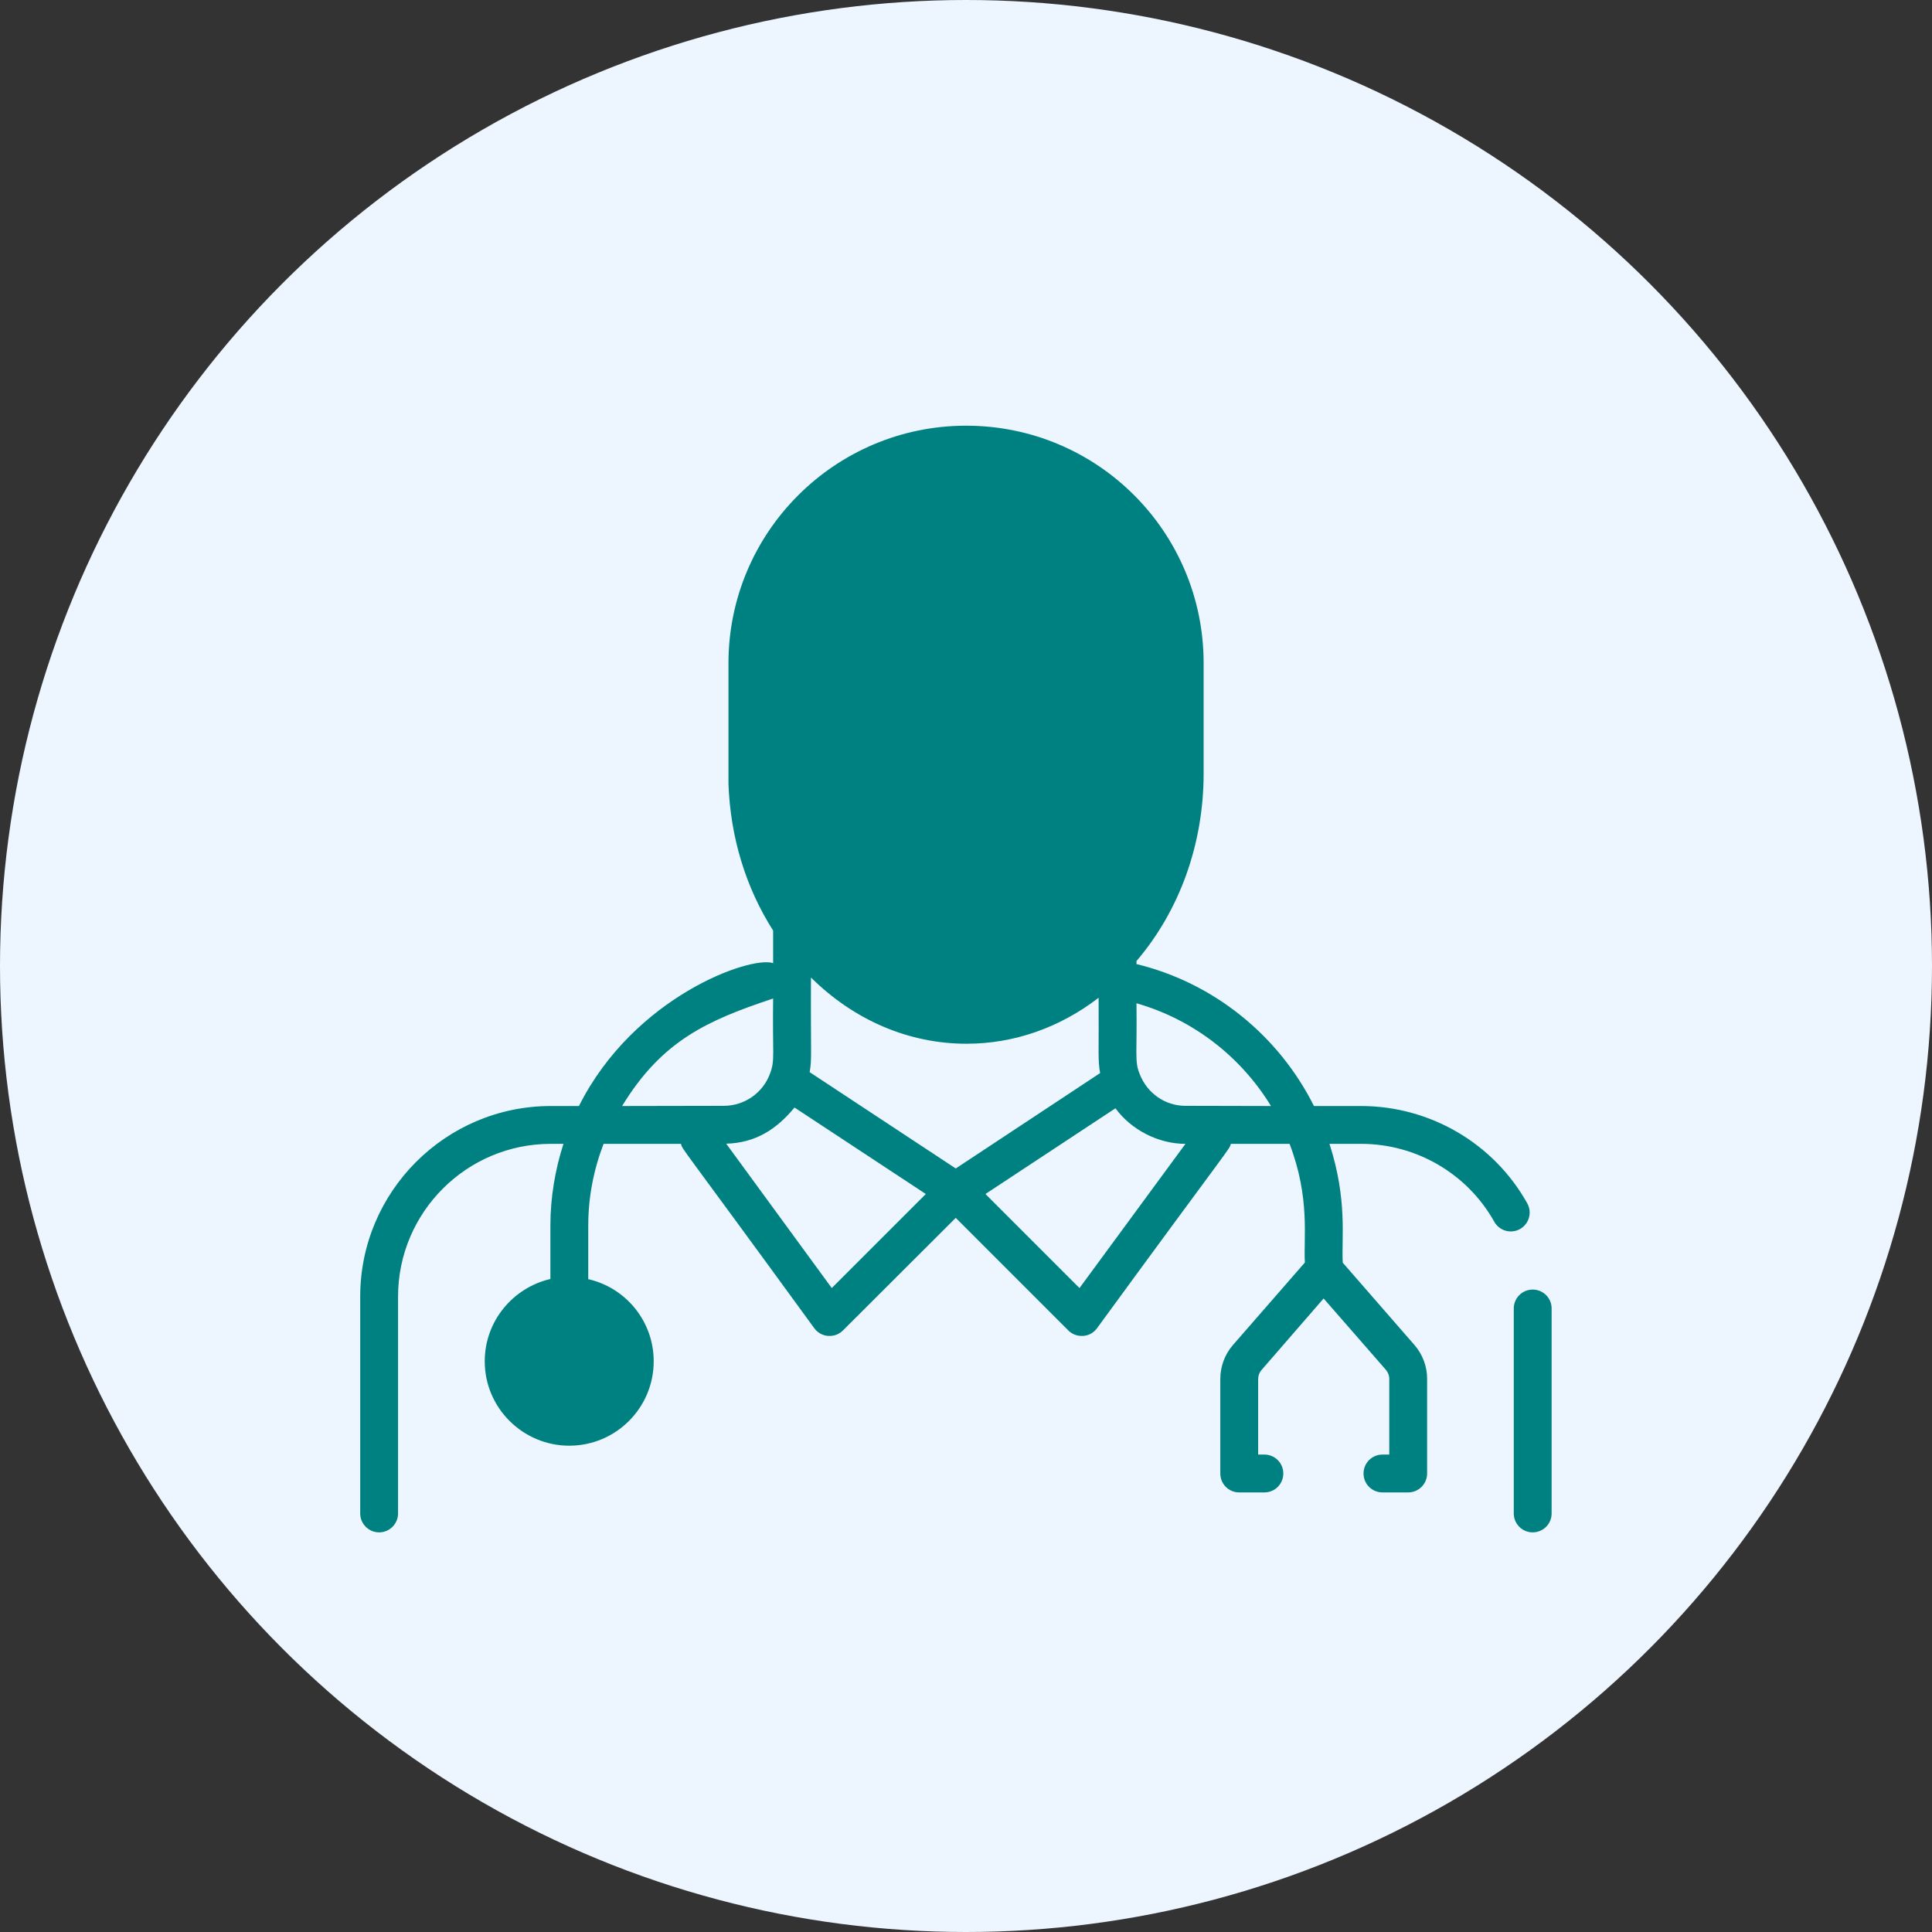
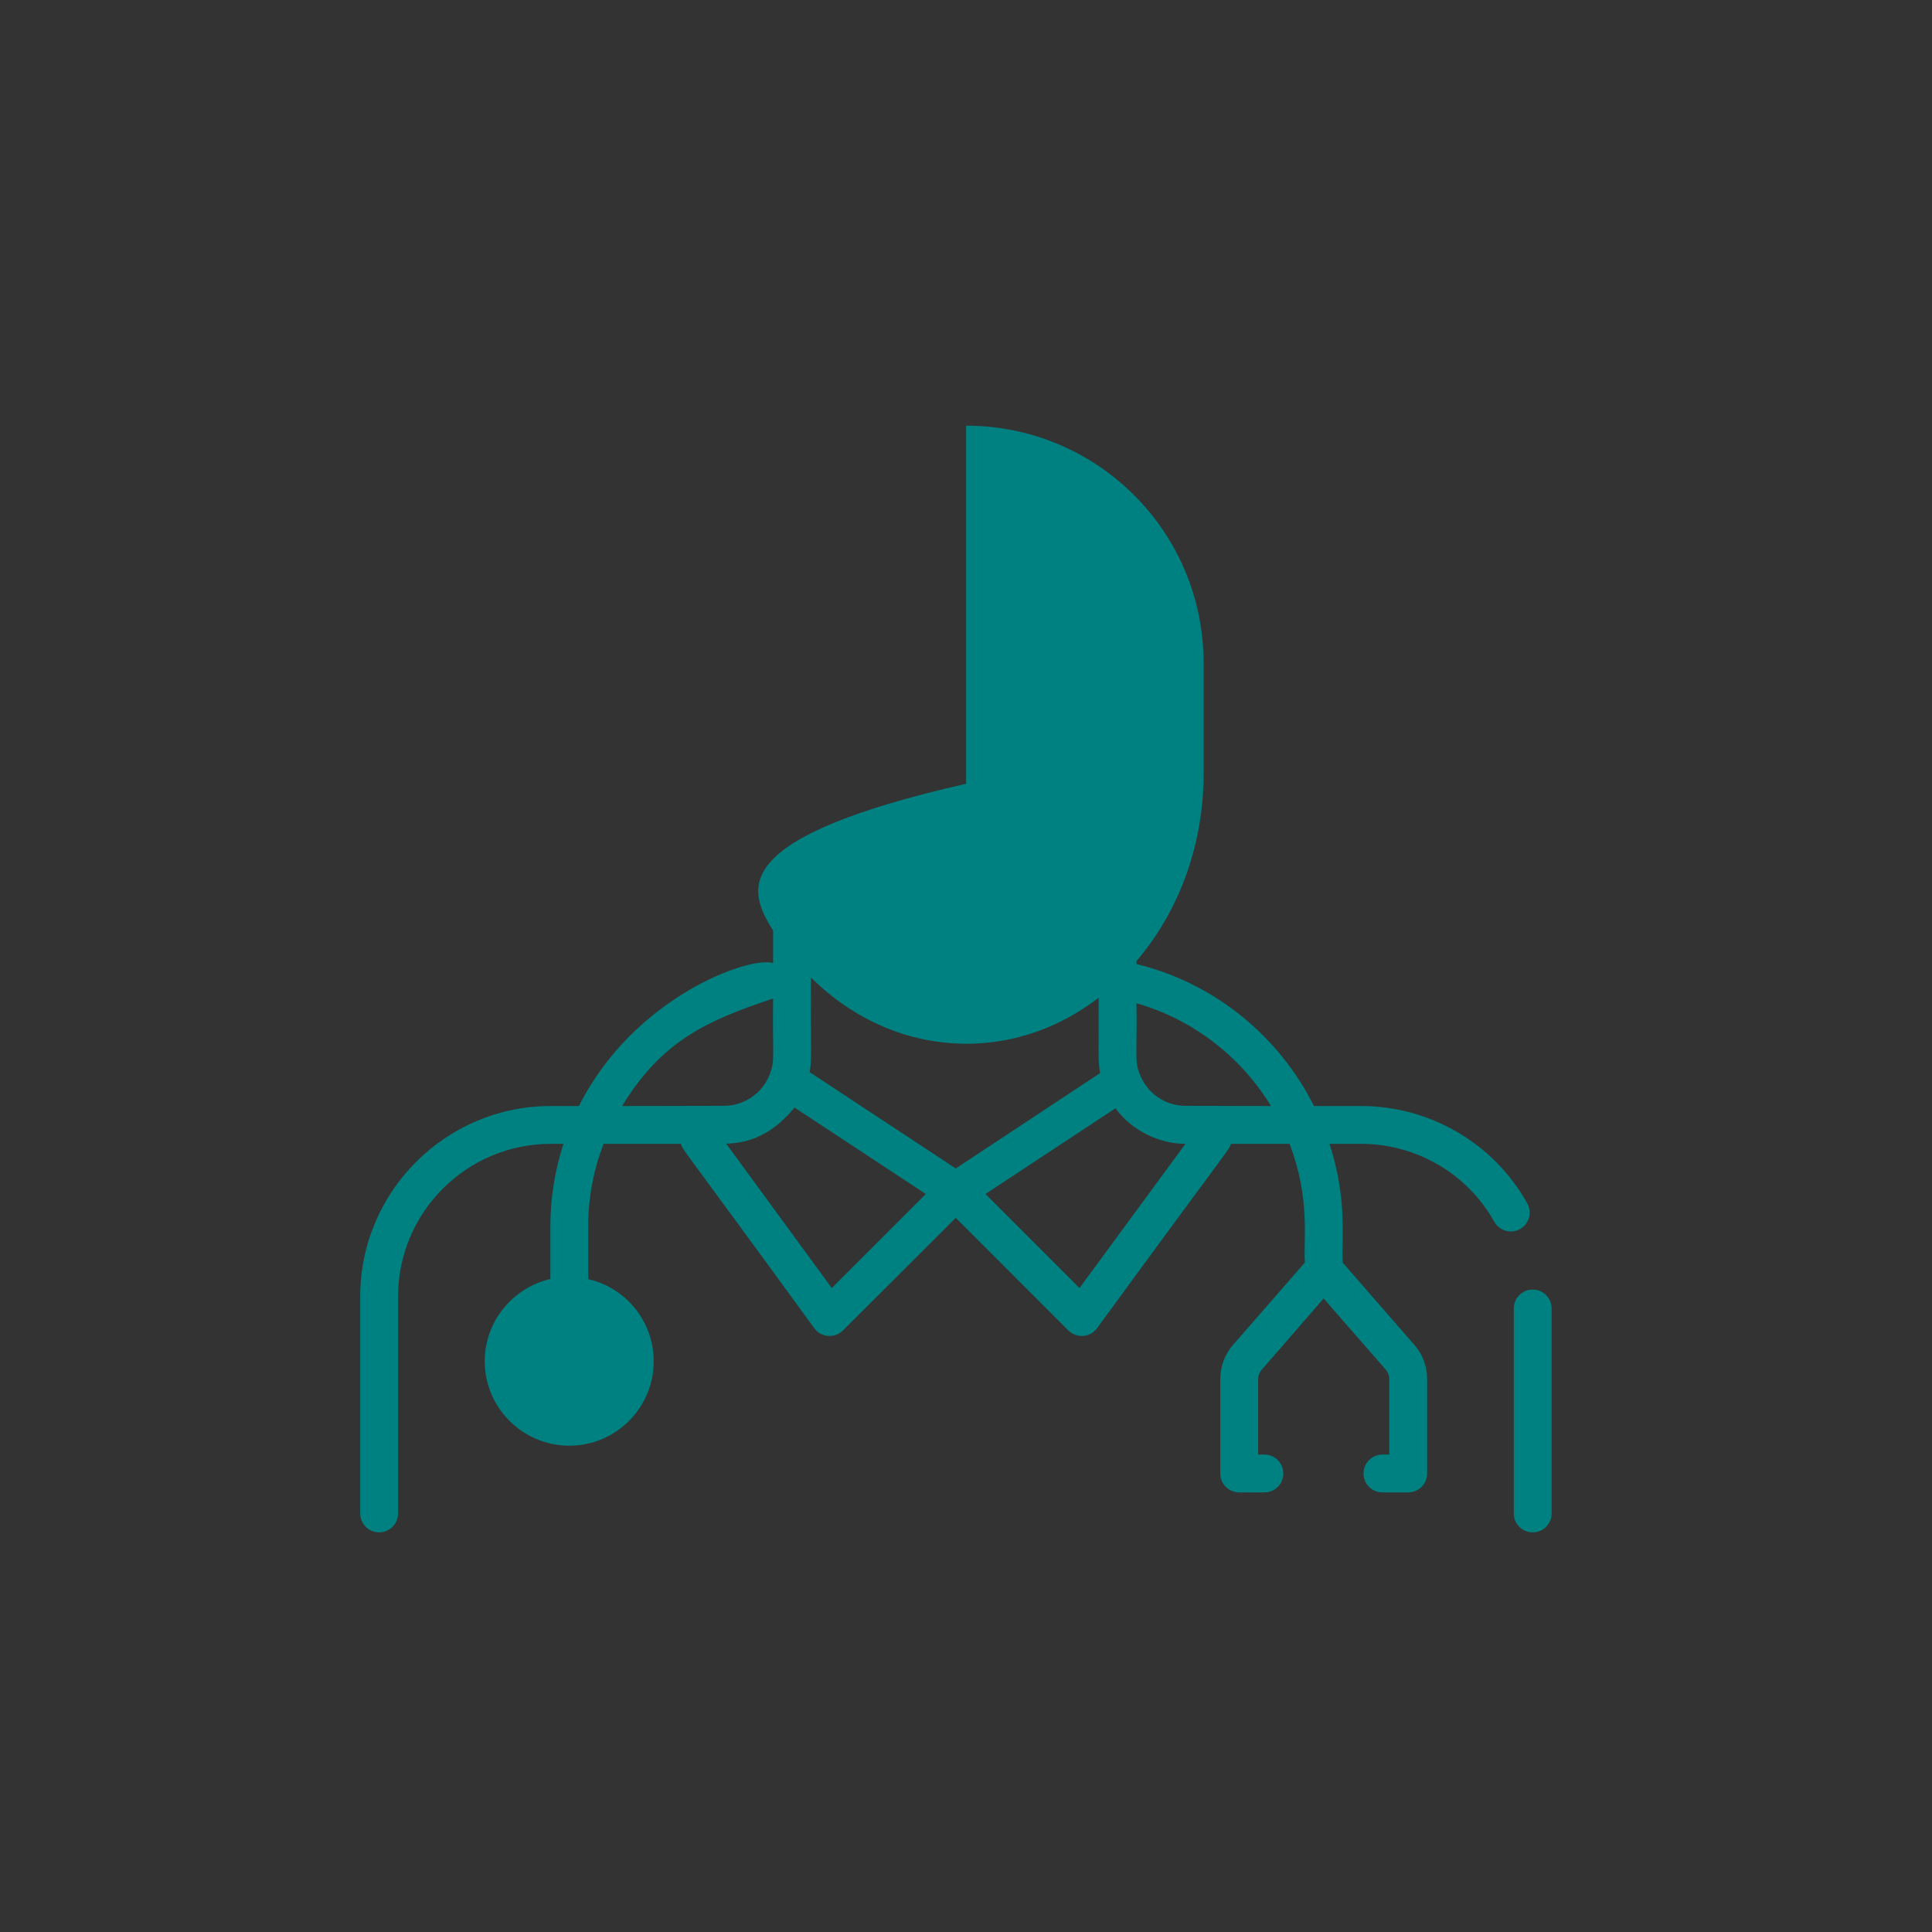
<svg xmlns="http://www.w3.org/2000/svg" width="59" height="59" viewBox="0 0 59 59" fill="none">
  <rect x="0" y="0" width="59" height="59" fill="#333333" stroke="none" />
-   <circle cx="29.5" cy="29.5" r="29.5" fill="#EDF5FF" />
  <path d="M46.806 46.796C47.126 46.796 47.384 46.538 47.384 46.218V39.959C47.384 39.64 47.126 39.381 46.806 39.381C46.487 39.381 46.228 39.64 46.228 39.959V46.218C46.228 46.538 46.487 46.796 46.806 46.796Z" fill="#008181" />
-   <path d="M46.639 36.746C45.616 34.914 43.669 33.776 41.565 33.776H40.126C39.063 31.649 37.092 30.019 34.706 29.441V29.349C36.023 27.806 36.757 25.777 36.757 23.616V20.253C36.757 16.242 33.515 13 29.504 13C25.5 13 22.246 16.254 22.246 20.253V23.934C22.304 25.575 22.778 27.112 23.61 28.418V29.412C22.916 29.181 19.356 30.435 17.68 33.776H16.82C13.612 33.776 11 36.388 11 39.595V46.218C11 46.536 11.26 46.796 11.578 46.796C11.896 46.796 12.156 46.536 12.156 46.218V39.595C12.156 37.023 14.248 34.931 16.82 34.931H17.207C16.952 35.723 16.808 36.567 16.808 37.428V39.058C15.664 39.324 14.803 40.346 14.803 41.572C14.803 42.993 15.964 44.149 17.386 44.149C18.808 44.149 19.963 42.993 19.963 41.572C19.963 40.346 19.108 39.324 17.964 39.063V37.428C17.964 36.555 18.131 35.717 18.432 34.931H20.795C20.853 35.134 20.674 34.804 24.87 40.566C24.968 40.699 25.124 40.786 25.291 40.797H25.338C25.488 40.797 25.633 40.739 25.742 40.63L29.187 37.191L32.625 40.63C32.735 40.739 32.879 40.797 33.035 40.797H33.076C33.249 40.786 33.4 40.699 33.498 40.566C37.699 34.816 37.526 35.134 37.589 34.931H39.381C40.017 36.59 39.803 37.809 39.849 38.555L37.647 41.08C37.399 41.369 37.266 41.733 37.266 42.115V44.998C37.266 45.316 37.52 45.576 37.844 45.576H38.612C38.936 45.576 39.19 45.316 39.19 44.998C39.19 44.681 38.936 44.42 38.612 44.42H38.422V42.115C38.422 42.016 38.456 41.918 38.52 41.843L40.421 39.653L42.322 41.831C42.386 41.907 42.426 42.005 42.426 42.103V44.42H42.218C41.895 44.42 41.64 44.681 41.64 44.998C41.64 45.316 41.895 45.576 42.218 45.576H43.004C43.322 45.576 43.582 45.316 43.582 44.998V42.103C43.582 41.727 43.443 41.358 43.195 41.074L41.005 38.56C40.964 37.803 41.155 36.648 40.6 34.931H41.565C43.253 34.931 44.813 35.844 45.634 37.312C45.79 37.59 46.142 37.688 46.42 37.532C46.697 37.376 46.795 37.023 46.639 36.746ZM18.998 33.776C20.218 31.776 21.599 31.163 23.61 30.493C23.587 32.233 23.673 32.36 23.517 32.782C23.517 32.788 23.517 32.788 23.512 32.793C23.298 33.377 22.731 33.77 22.107 33.77C21.651 33.77 19.166 33.776 18.998 33.776ZM25.401 39.335L22.177 34.926C23.078 34.903 23.72 34.481 24.263 33.822L28.273 36.463L25.401 39.335ZM24.725 32.741C24.8 32.342 24.754 32.204 24.766 29.852C26.072 31.146 27.742 31.874 29.516 31.874C30.978 31.874 32.371 31.377 33.55 30.47C33.561 32.169 33.521 32.36 33.596 32.77L29.187 35.683L24.725 32.741ZM32.966 39.335L30.094 36.463L34.064 33.845C34.55 34.51 35.382 34.931 36.197 34.931H36.202L32.966 39.335ZM36.197 33.77C35.578 33.77 35.029 33.383 34.804 32.799C34.642 32.418 34.729 32.146 34.706 30.638C36.445 31.135 37.901 32.279 38.814 33.776C38.751 33.776 36.197 33.77 36.197 33.77Z" fill="#008181" />
+   <path d="M46.639 36.746C45.616 34.914 43.669 33.776 41.565 33.776H40.126C39.063 31.649 37.092 30.019 34.706 29.441V29.349C36.023 27.806 36.757 25.777 36.757 23.616V20.253C36.757 16.242 33.515 13 29.504 13V23.934C22.304 25.575 22.778 27.112 23.61 28.418V29.412C22.916 29.181 19.356 30.435 17.68 33.776H16.82C13.612 33.776 11 36.388 11 39.595V46.218C11 46.536 11.26 46.796 11.578 46.796C11.896 46.796 12.156 46.536 12.156 46.218V39.595C12.156 37.023 14.248 34.931 16.82 34.931H17.207C16.952 35.723 16.808 36.567 16.808 37.428V39.058C15.664 39.324 14.803 40.346 14.803 41.572C14.803 42.993 15.964 44.149 17.386 44.149C18.808 44.149 19.963 42.993 19.963 41.572C19.963 40.346 19.108 39.324 17.964 39.063V37.428C17.964 36.555 18.131 35.717 18.432 34.931H20.795C20.853 35.134 20.674 34.804 24.87 40.566C24.968 40.699 25.124 40.786 25.291 40.797H25.338C25.488 40.797 25.633 40.739 25.742 40.63L29.187 37.191L32.625 40.63C32.735 40.739 32.879 40.797 33.035 40.797H33.076C33.249 40.786 33.4 40.699 33.498 40.566C37.699 34.816 37.526 35.134 37.589 34.931H39.381C40.017 36.59 39.803 37.809 39.849 38.555L37.647 41.08C37.399 41.369 37.266 41.733 37.266 42.115V44.998C37.266 45.316 37.52 45.576 37.844 45.576H38.612C38.936 45.576 39.19 45.316 39.19 44.998C39.19 44.681 38.936 44.42 38.612 44.42H38.422V42.115C38.422 42.016 38.456 41.918 38.52 41.843L40.421 39.653L42.322 41.831C42.386 41.907 42.426 42.005 42.426 42.103V44.42H42.218C41.895 44.42 41.64 44.681 41.64 44.998C41.64 45.316 41.895 45.576 42.218 45.576H43.004C43.322 45.576 43.582 45.316 43.582 44.998V42.103C43.582 41.727 43.443 41.358 43.195 41.074L41.005 38.56C40.964 37.803 41.155 36.648 40.6 34.931H41.565C43.253 34.931 44.813 35.844 45.634 37.312C45.79 37.59 46.142 37.688 46.42 37.532C46.697 37.376 46.795 37.023 46.639 36.746ZM18.998 33.776C20.218 31.776 21.599 31.163 23.61 30.493C23.587 32.233 23.673 32.36 23.517 32.782C23.517 32.788 23.517 32.788 23.512 32.793C23.298 33.377 22.731 33.77 22.107 33.77C21.651 33.77 19.166 33.776 18.998 33.776ZM25.401 39.335L22.177 34.926C23.078 34.903 23.72 34.481 24.263 33.822L28.273 36.463L25.401 39.335ZM24.725 32.741C24.8 32.342 24.754 32.204 24.766 29.852C26.072 31.146 27.742 31.874 29.516 31.874C30.978 31.874 32.371 31.377 33.55 30.47C33.561 32.169 33.521 32.36 33.596 32.77L29.187 35.683L24.725 32.741ZM32.966 39.335L30.094 36.463L34.064 33.845C34.55 34.51 35.382 34.931 36.197 34.931H36.202L32.966 39.335ZM36.197 33.77C35.578 33.77 35.029 33.383 34.804 32.799C34.642 32.418 34.729 32.146 34.706 30.638C36.445 31.135 37.901 32.279 38.814 33.776C38.751 33.776 36.197 33.77 36.197 33.77Z" fill="#008181" />
</svg>